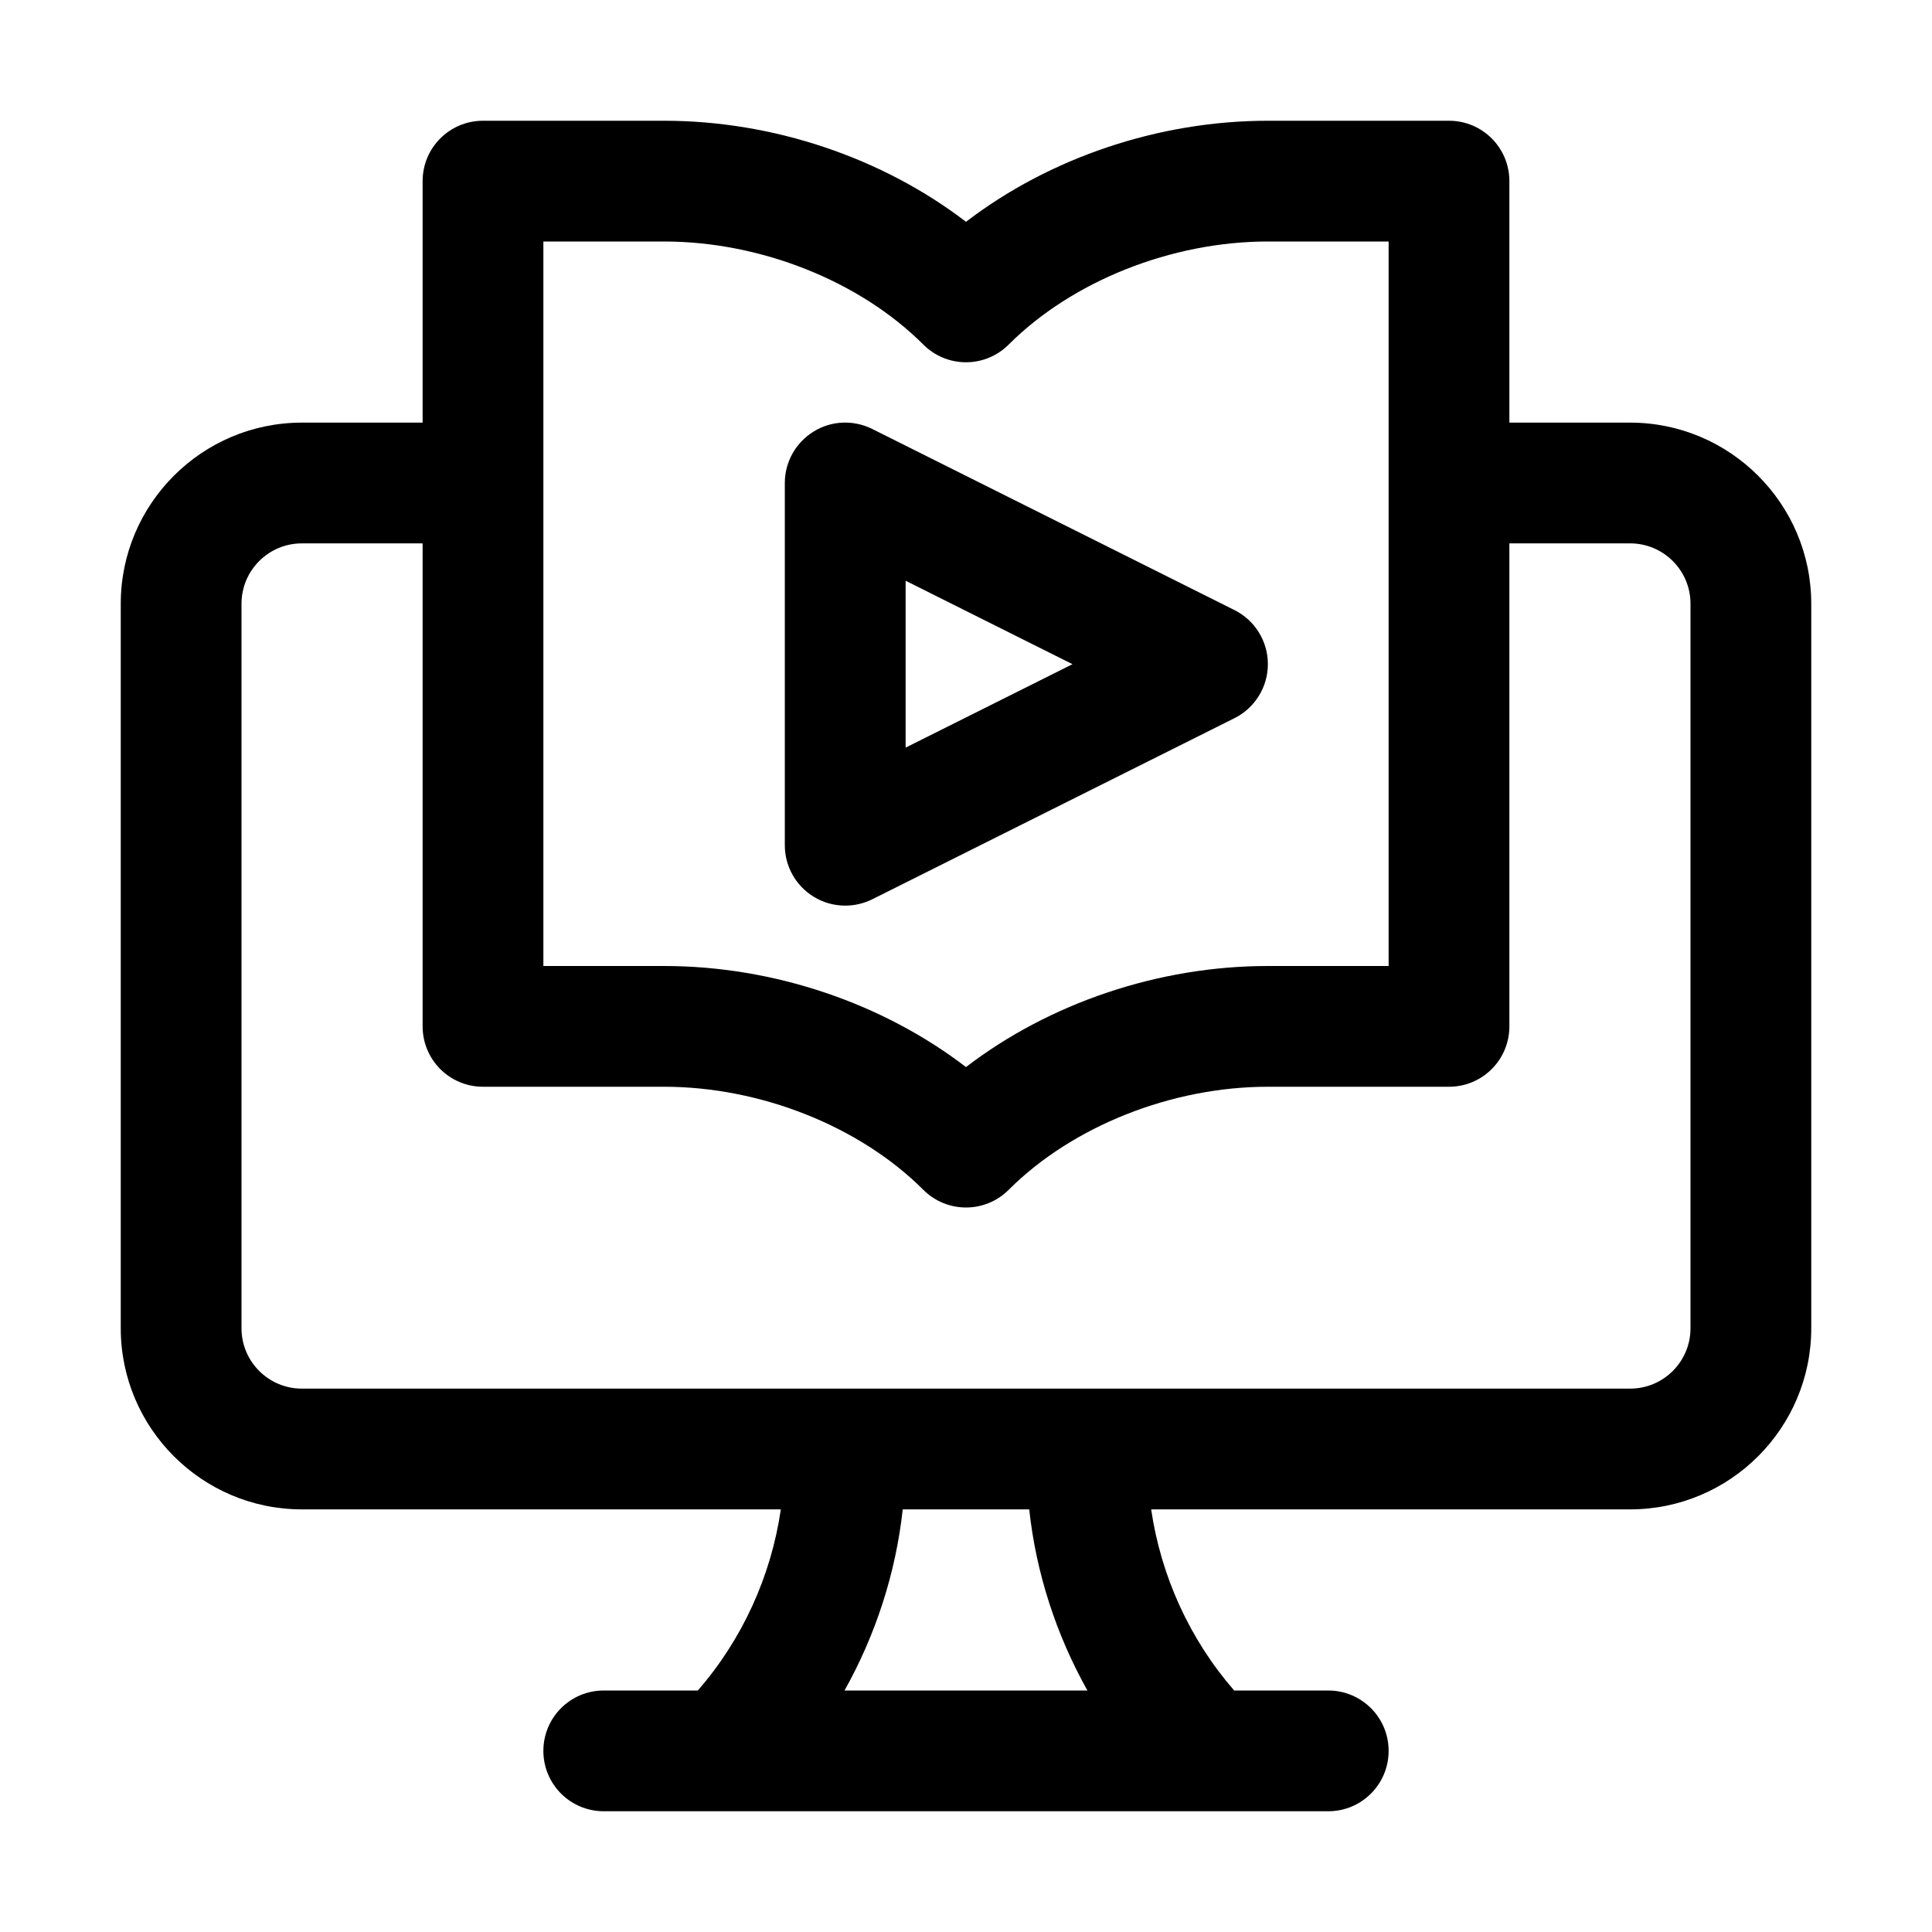
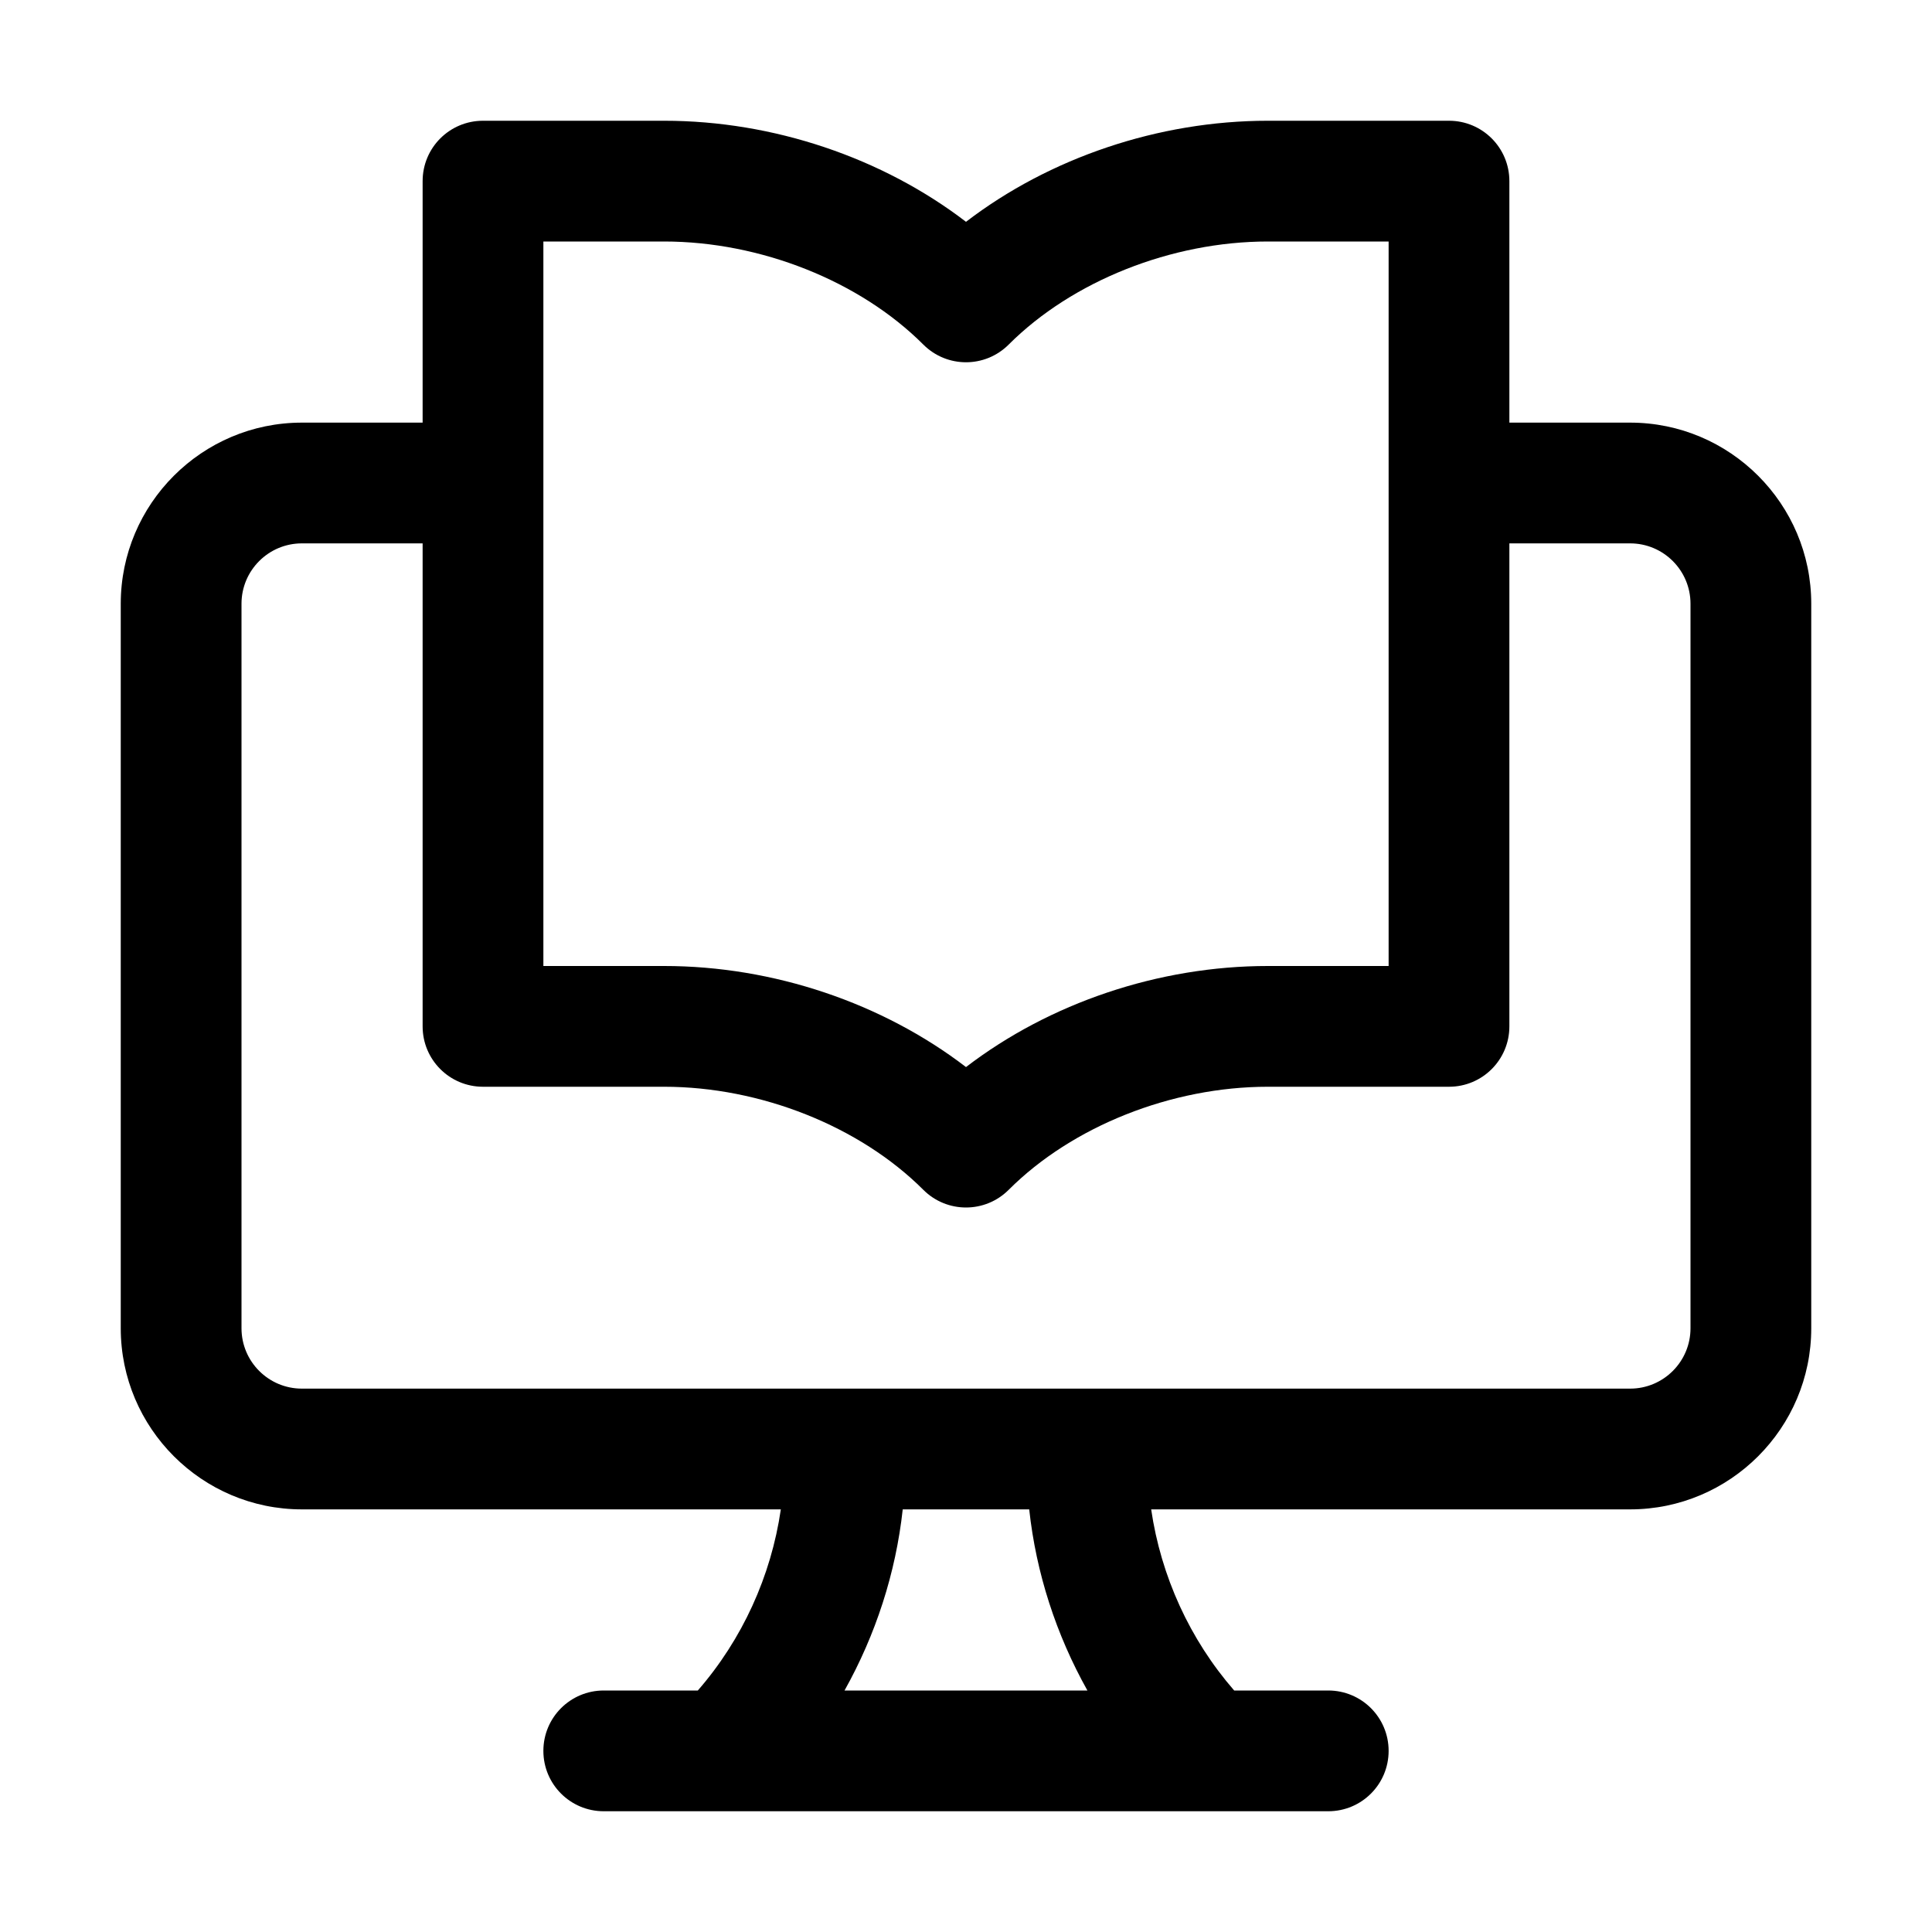
<svg xmlns="http://www.w3.org/2000/svg" viewBox="0 0 32 32">
  <g id="Guides" />
  <g id="_x32_0" />
  <g id="_x31_9" />
  <g id="_x31_8" />
  <g id="_x31_7" />
  <g id="_x31_6" />
  <g id="_x31_5">
    <path d="m27 7h-2v-4c0-.553-.447-1-1-1h-3c-1.811 0-3.617.614-5 1.674-1.383-1.06-3.189-1.674-5-1.674h-3c-.553 0-1 .447-1 1v4h-2c-1.654 0-3 1.346-3 3v12c0 1.654 1.346 3 3 3h7.933c-.161 1.106-.639 2.155-1.375 3h-1.558c-.553 0-1 .447-1 1s.447 1 1 1h12c.553 0 1-.447 1-1s-.447-1-1-1h-1.558c-.736-.845-1.213-1.894-1.375-3h7.933c1.654 0 3-1.346 3-3v-12c0-1.654-1.346-3-3-3zm-18-3h2c1.595 0 3.24.654 4.293 1.707.391.391 1.023.391 1.414 0 1.053-1.053 2.698-1.707 4.293-1.707h2v12h-2c-1.811 0-3.617.614-5 1.674-1.383-1.06-3.189-1.674-5-1.674h-2zm9.011 24h-4.023c.516-.923.849-1.945.964-3h2.095c.114 1.055.447 2.077.964 3zm9.989-6c0 .552-.448 1-1 1h-22c-.552 0-1-.448-1-1v-12c0-.552.448-1 1-1h2v8c0 .553.447 1 1 1h3c1.595 0 3.24.654 4.293 1.707.195.195.451.293.707.293s.512-.098.707-.293c1.053-1.053 2.698-1.707 4.293-1.707h3c.553 0 1-.447 1-1v-8h2c.552 0 1 .448 1 1z" />
-     <path d="m13.475 14.851c.16.1.343.149.525.149.153 0 .306-.035.447-.105l6-3c.339-.17.553-.516.553-.895s-.214-.725-.553-.895l-6-3c-.31-.154-.679-.14-.973.044-.295.183-.475.504-.475.851v6c0 .347.18.668.475.851zm1.525-5.232 2.764 1.382-2.764 1.382z" />
  </g>
  <g id="_x31_4" />
  <g id="_x31_3" />
  <g id="_x31_2" />
  <g id="_x31_1" />
  <g id="_x31_0" />
  <g id="_x30_9" />
  <g id="_x30_8" />
  <g id="_x30_7" />
  <g id="_x30_6" />
  <g id="_x30_5" />
  <g id="_x30_4" />
  <g id="_x30_3" />
  <g id="_x30_2" />
  <g id="_x30_1" />
</svg>